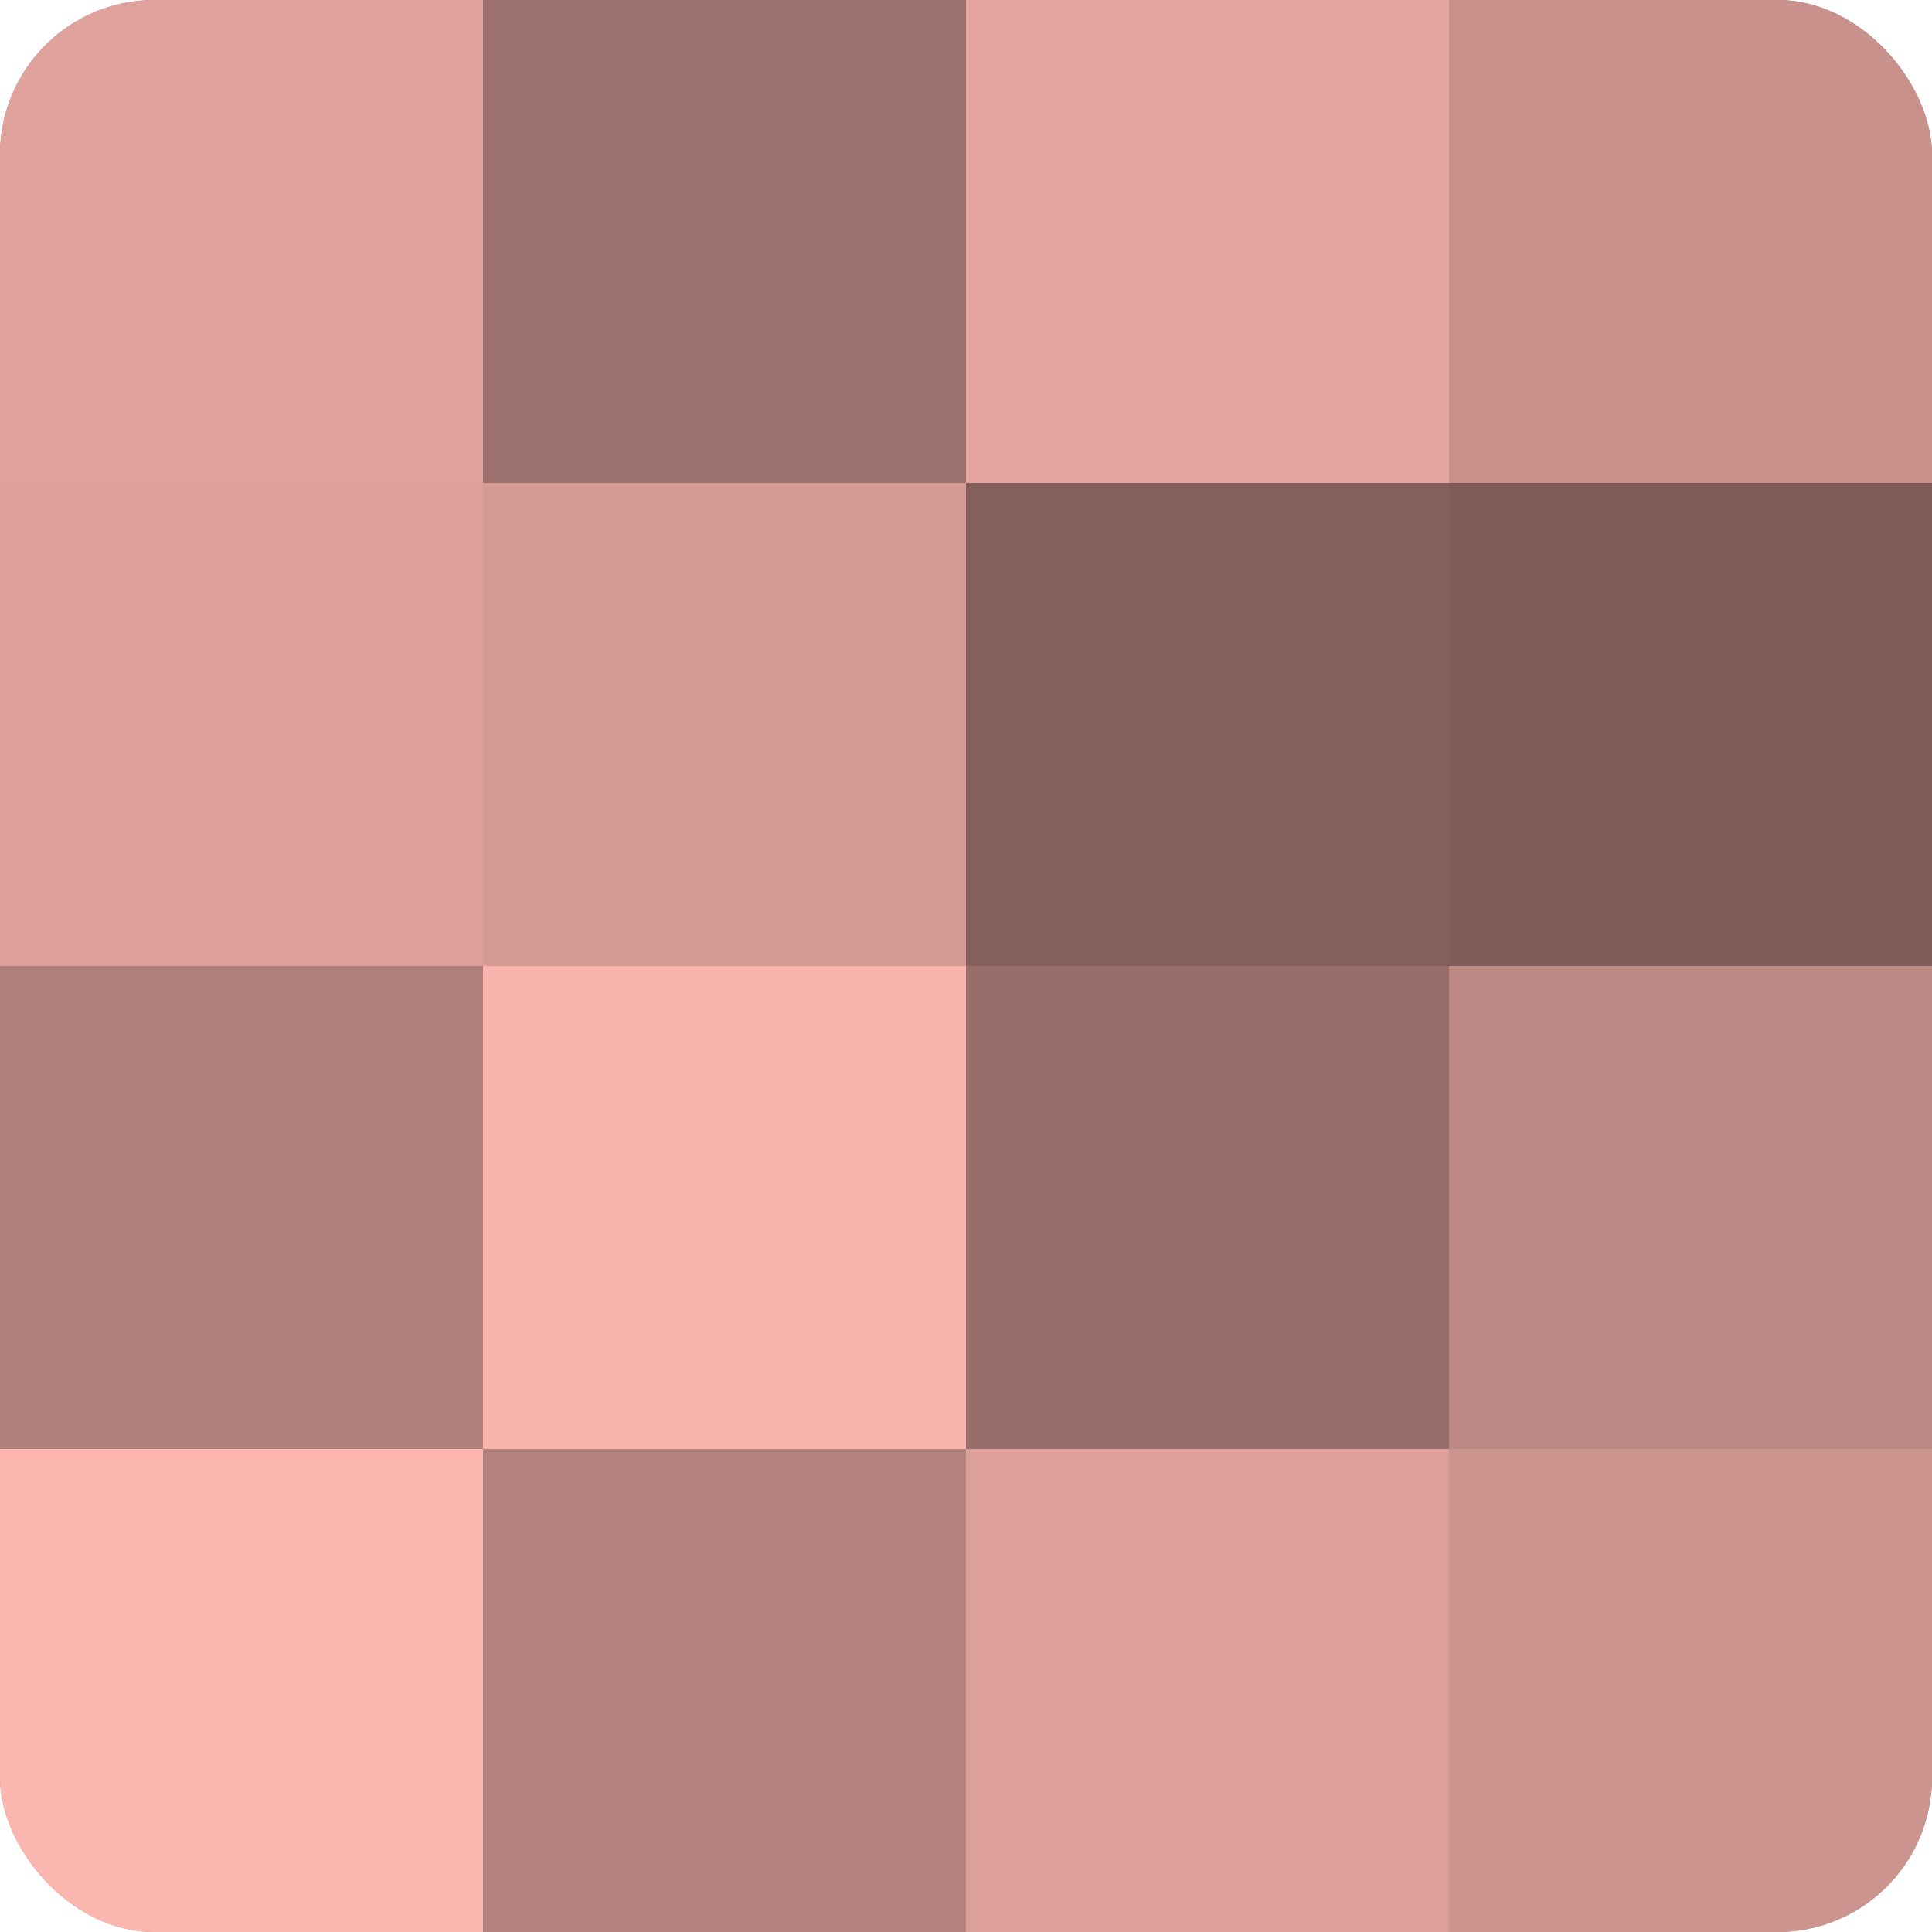
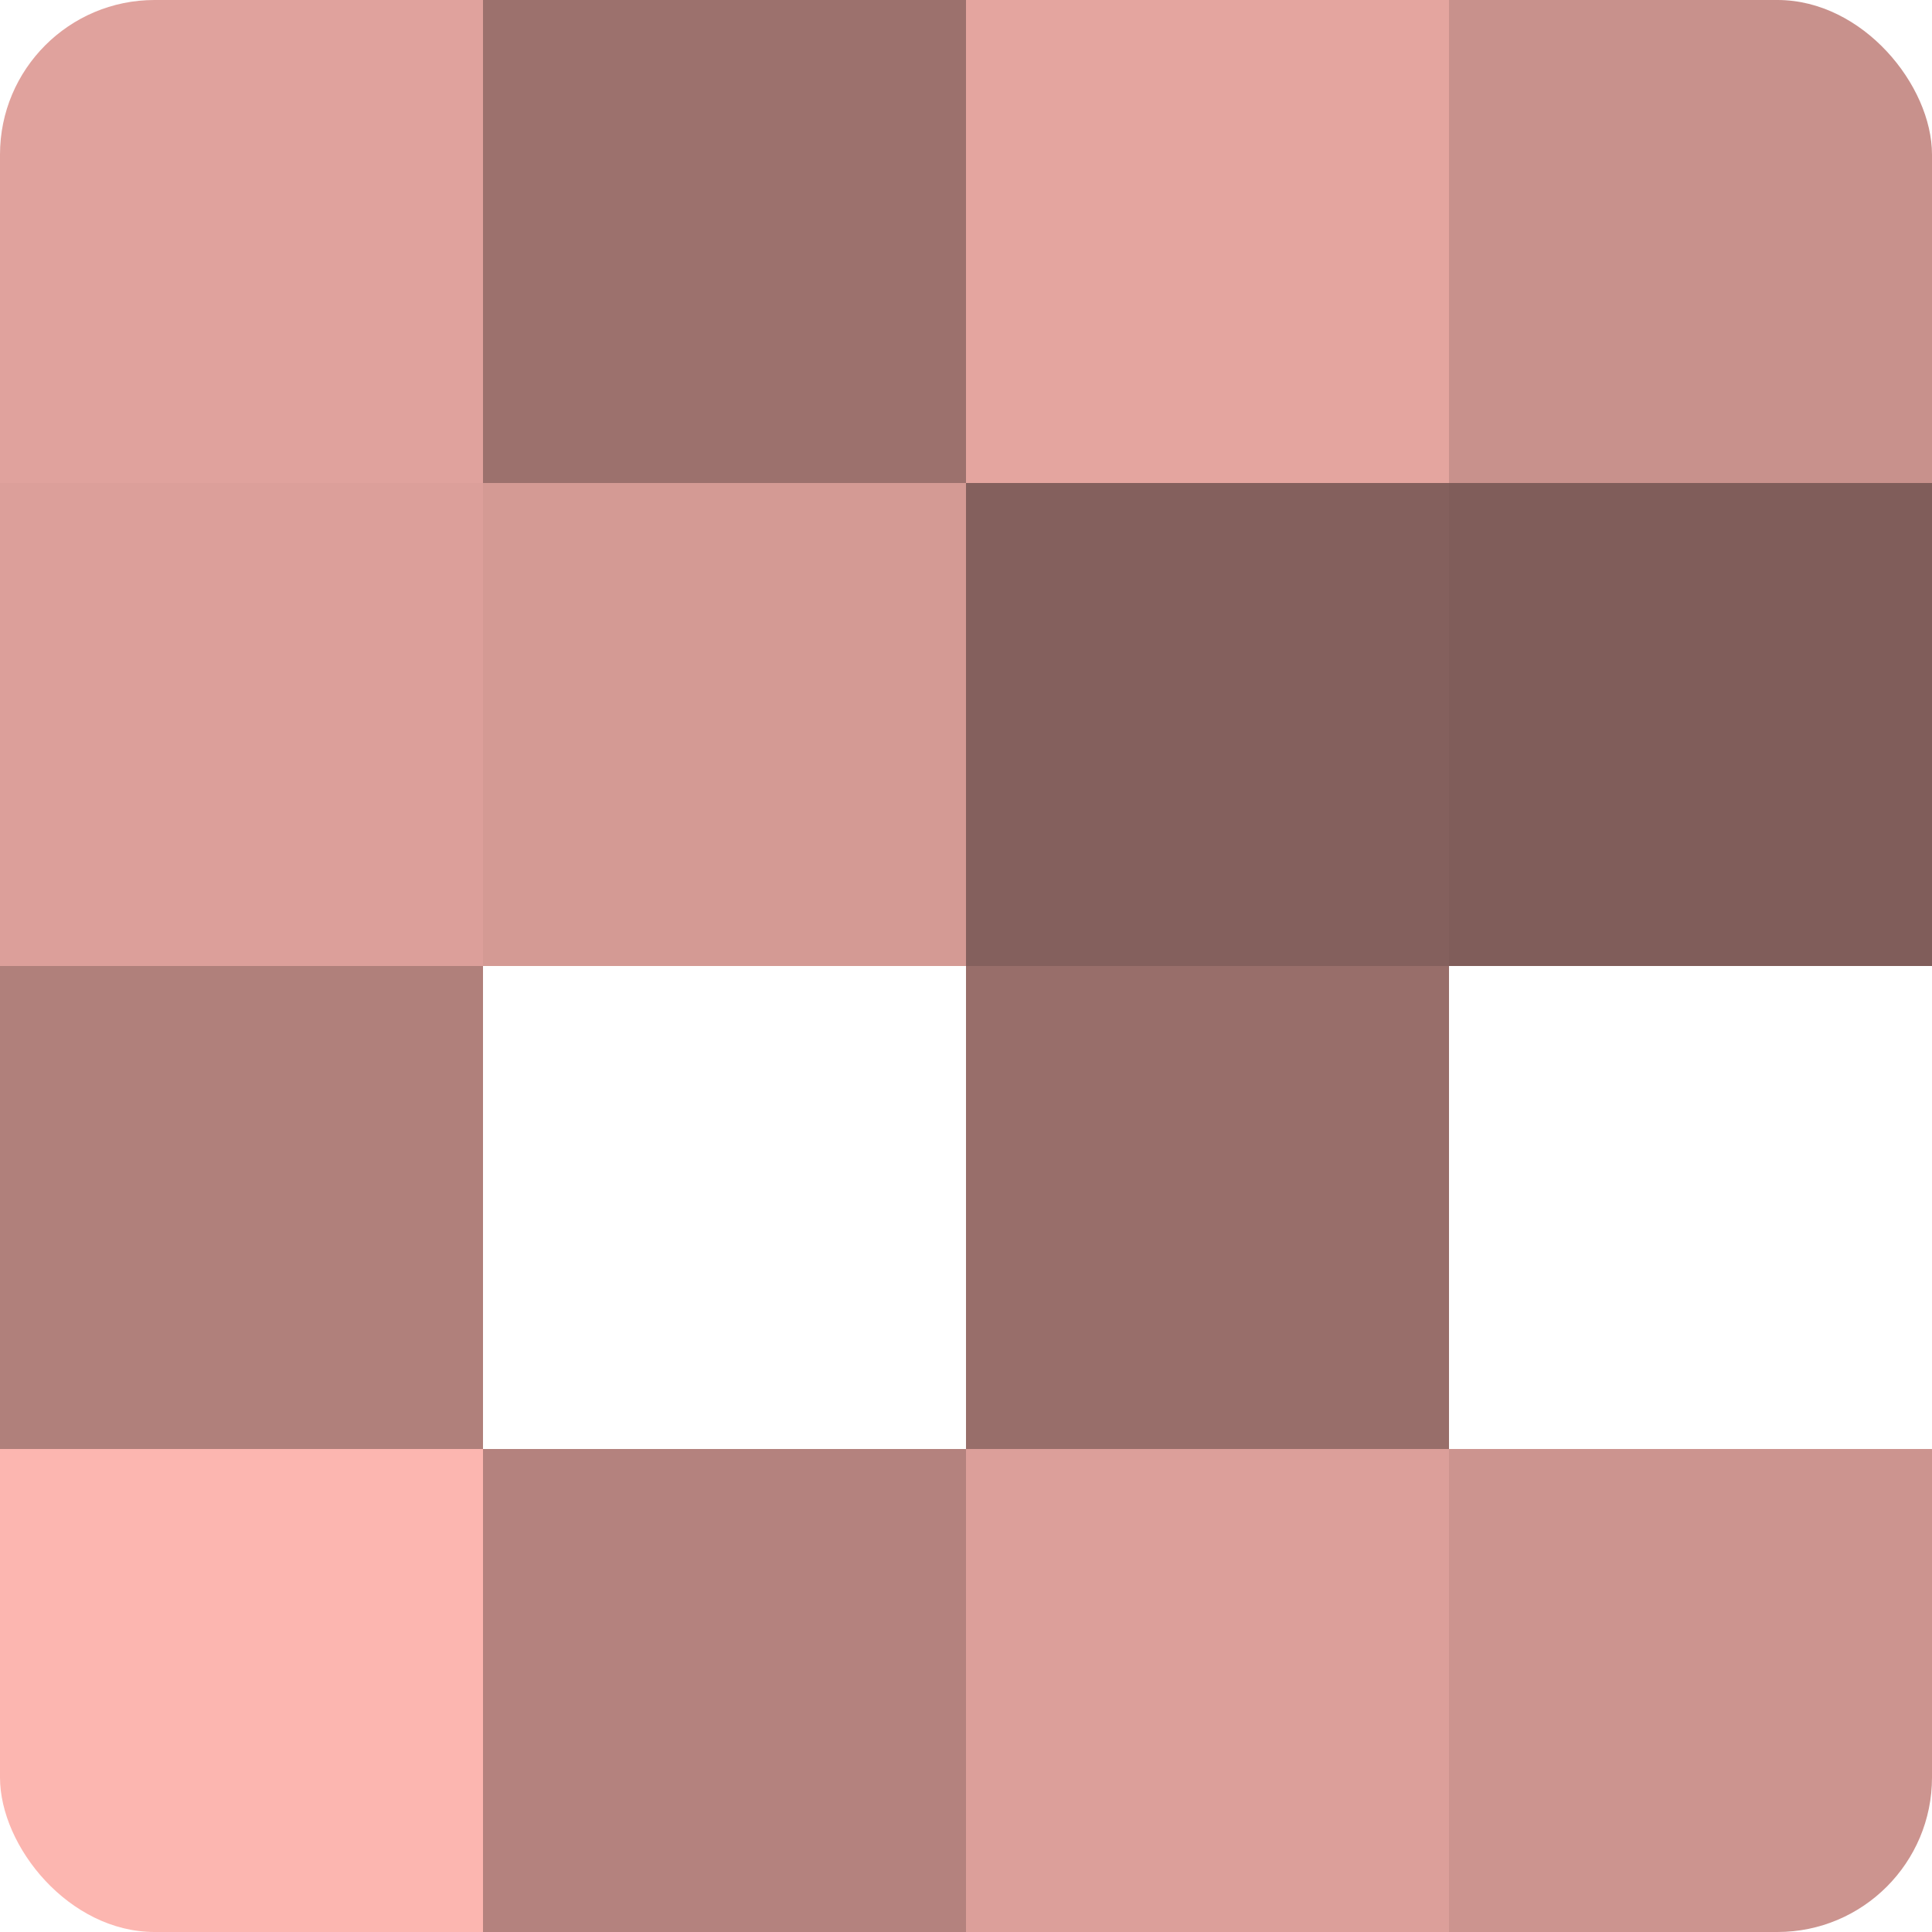
<svg xmlns="http://www.w3.org/2000/svg" width="80" height="80" viewBox="0 0 100 100" preserveAspectRatio="xMidYMid meet">
  <defs>
    <clipPath id="c" width="100" height="100">
      <rect width="100" height="100" rx="8" ry="8" />
    </clipPath>
  </defs>
  <g clip-path="url(#c)">
-     <rect width="100" height="100" fill="#a07470" />
    <rect width="25" height="25" fill="#e0a29d" />
    <rect y="25" width="25" height="25" fill="#dc9f9a" />
    <rect y="50" width="25" height="25" fill="#b0807b" />
    <rect y="75" width="25" height="25" fill="#fcb6b0" />
    <rect x="25" width="25" height="25" fill="#9c716d" />
    <rect x="25" y="25" width="25" height="25" fill="#d49a94" />
-     <rect x="25" y="50" width="25" height="25" fill="#f8b4ad" />
    <rect x="25" y="75" width="25" height="25" fill="#b4827e" />
    <rect x="50" width="25" height="25" fill="#e4a59f" />
    <rect x="50" y="25" width="25" height="25" fill="#84605d" />
    <rect x="50" y="50" width="25" height="25" fill="#986e6a" />
    <rect x="50" y="75" width="25" height="25" fill="#dc9f9a" />
    <rect x="75" width="25" height="25" fill="#c8918c" />
    <rect x="75" y="25" width="25" height="25" fill="#805d5a" />
-     <rect x="75" y="50" width="25" height="25" fill="#bc8884" />
    <rect x="75" y="75" width="25" height="25" fill="#cc948f" />
  </g>
</svg>